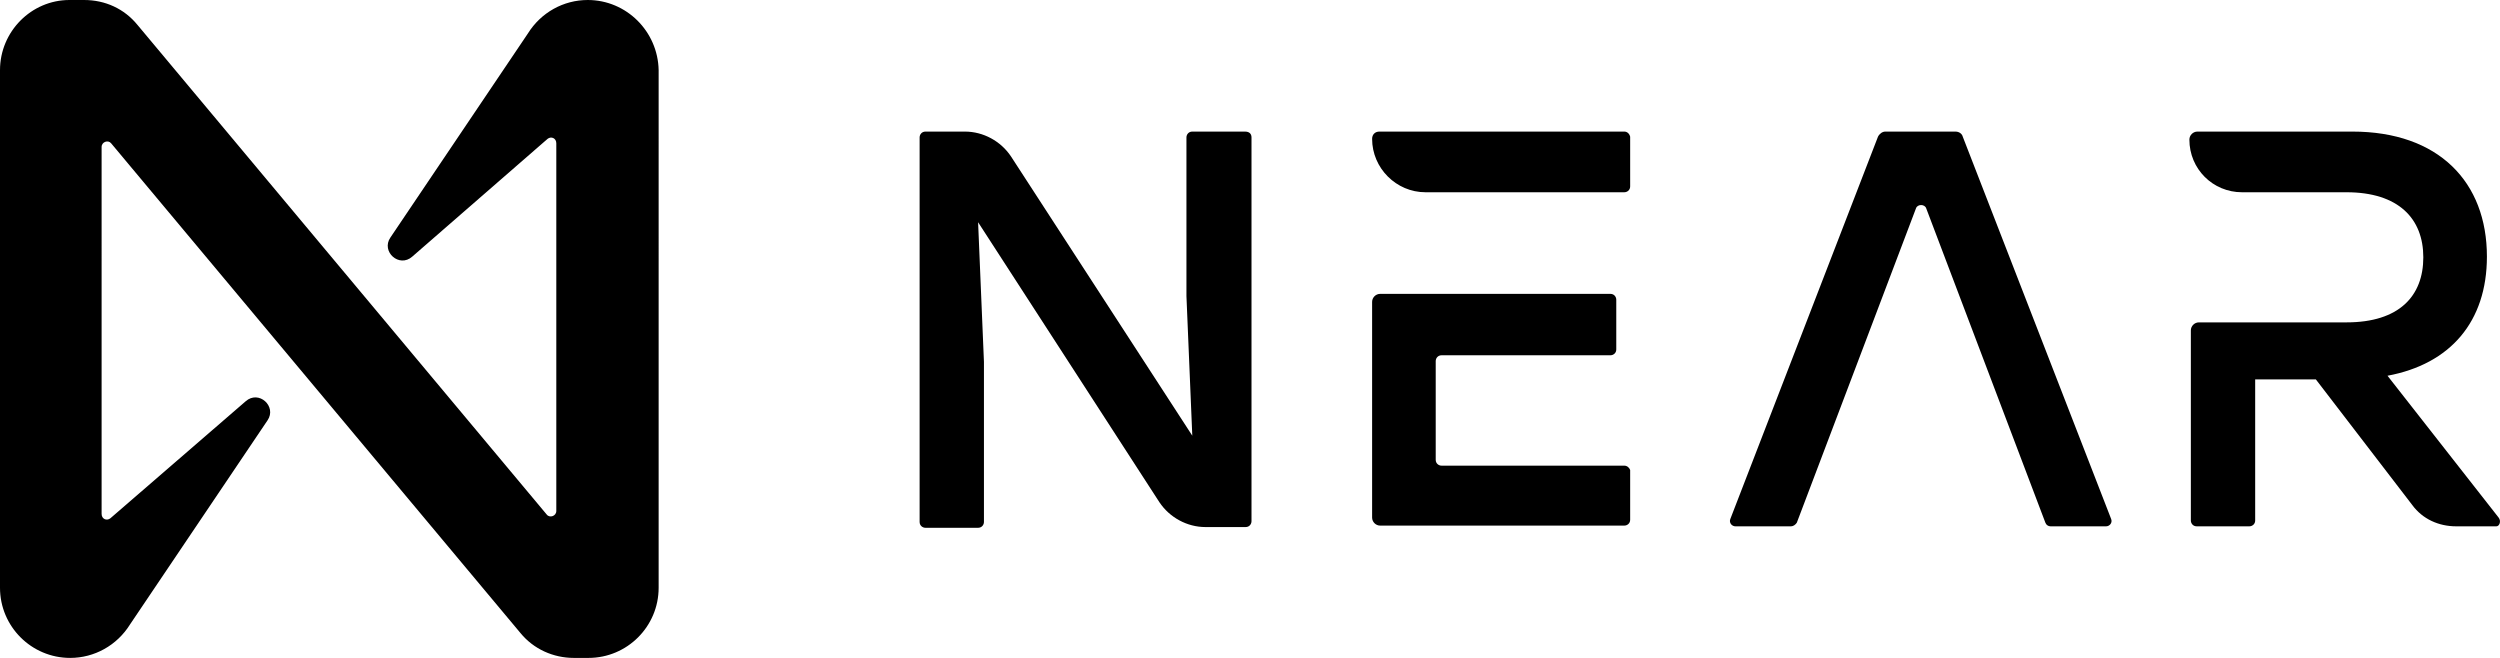
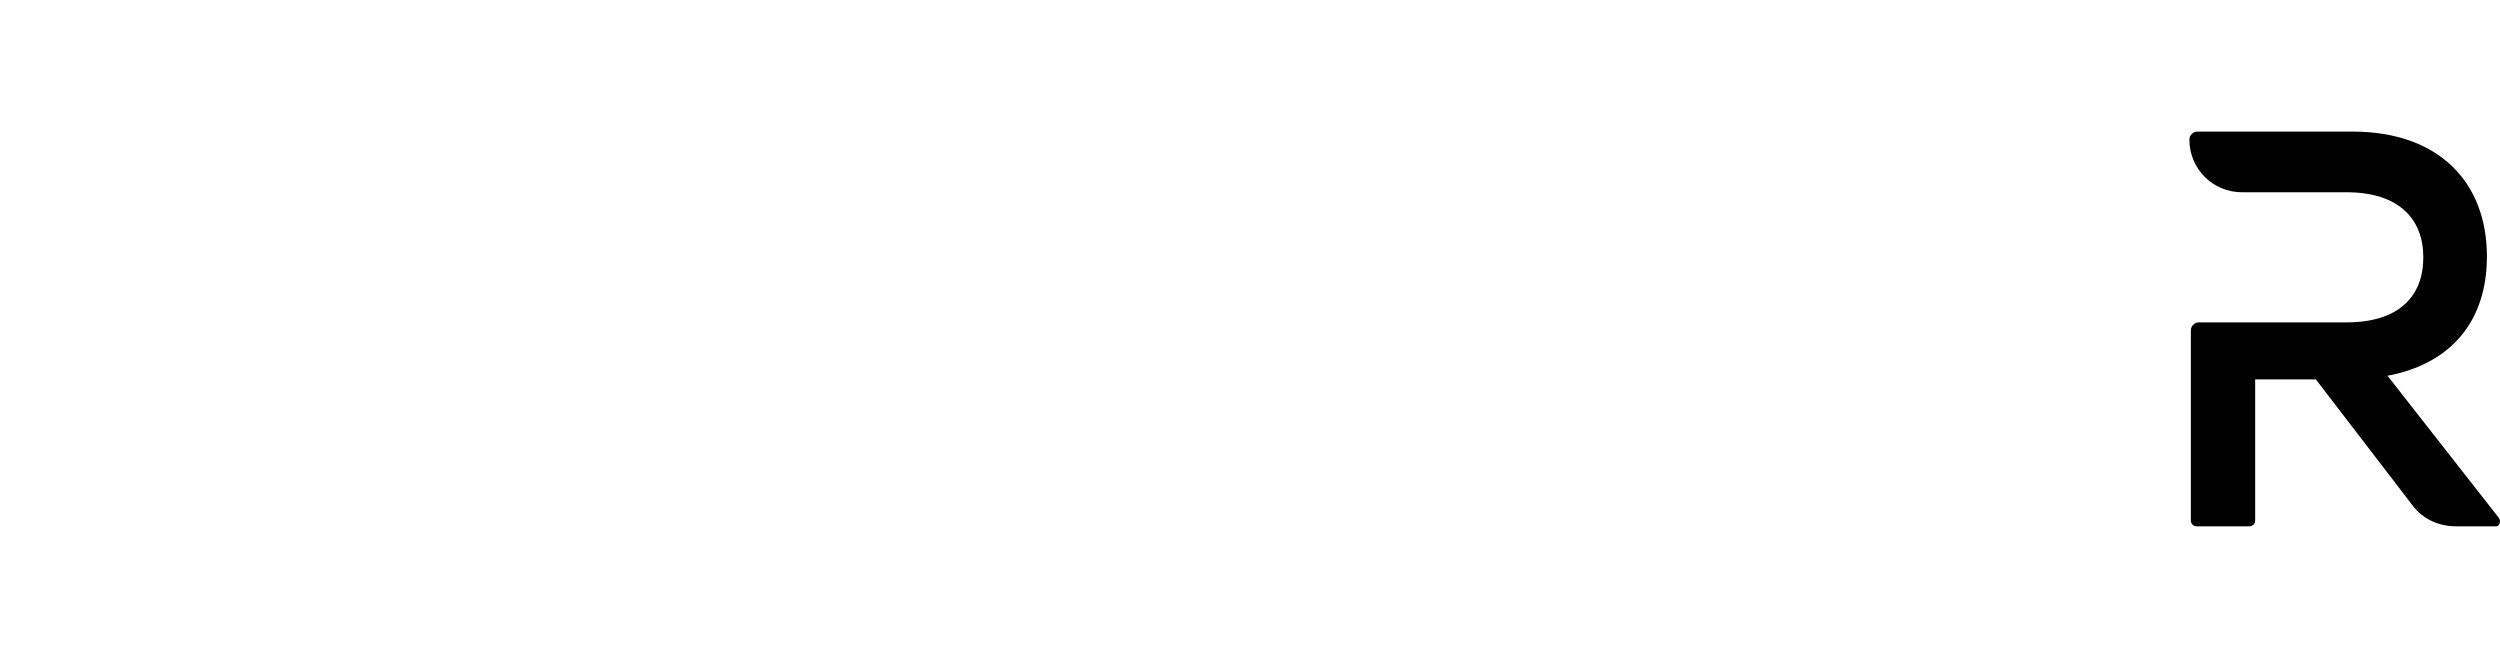
<svg xmlns="http://www.w3.org/2000/svg" id="Layer_2" data-name="Layer 2" viewBox="0 0 341.99 90">
  <g id="katman_1" data-name="katman 1">
-     <path d="M171.2,18.8v52.5c0,.4-.3.8-.8.8h-5.5c-2.5,0-4.9-1.3-6.3-3.4l-24.8-38.3.8,19.1v21.9c0,.4-.3.8-.8.8h-7.2c-.4,0-.8-.3-.8-.8V18.8c0-.4.3-.8.8-.8h5.4c2.5,0,4.9,1.3,6.3,3.4l24.8,38.2-.8-19.1v-21.7c0-.4.3-.8.8-.8h7.2c.6,0,.9.3.9.8h0Z" />
-     <path d="M245,72h-7.6c-.5,0-.9-.5-.7-1l20.2-52.3c.2-.4.6-.7,1-.7h9.6c.5,0,.9.3,1,.7l20.3,52.3c.2.5-.2,1-.7,1h-7.6c-.3,0-.6-.2-.7-.5l-16.3-43c-.2-.6-1.2-.6-1.4,0l-16.3,43c-.2.3-.5.5-.8.5h0Z" />
    <path d="M341.8,70.8l-15.2-19.4c8.6-1.6,13.6-7.4,13.6-16.3,0-10.2-6.6-17.1-18.4-17.1h-21.2c-.6,0-1.1.5-1.1,1.1,0,4,3.2,7.2,7.2,7.2h14.3c7.1,0,10.5,3.6,10.5,8.9s-3.3,8.9-10.5,8.9h-20.2c-.6,0-1.1.5-1.1,1.1v26c0,.4.3.8.8.8h7.2c.4,0,.8-.3.8-.8v-19.3h8.3l13.2,17.2c1.4,1.9,3.6,2.9,6,2.9h5.5c.4,0,.7-.7.3-1.2h0Z" />
-     <path d="M222.2,18h-33.5c-.6,0-1,.4-1,1,0,4,3.3,7.3,7.3,7.3h27.2c.4,0,.8-.3.8-.8v-6.8c-.1-.4-.4-.7-.8-.7ZM222.2,63.7h-25c-.4,0-.8-.3-.8-.8v-13.5c0-.4.3-.8.8-.8h23.1c.4,0,.8-.3.8-.8v-6.8c0-.4-.3-.8-.8-.8h-31.5c-.6,0-1.1.5-1.1,1.1v29.5c0,.6.5,1.1,1.1,1.1h33.4c.4,0,.8-.3.8-.8v-6.8c-.1-.3-.4-.6-.8-.6h0Z" />
-     <path d="M72.2,4.6l-18.8,27.9c-1.3,1.9,1.2,4.2,3,2.6l18.5-16.1c.5-.4,1.2-.1,1.2.6v50.3c0,.7-.9,1-1.3.5L18.8,3.4C17,1.2,14.4,0,11.5,0h-2C4.3,0,0,4.3,0,9.6v70.8c0,5.3,4.3,9.6,9.6,9.6,3.3,0,6.4-1.7,8.2-4.6l18.8-27.9c1.3-1.9-1.2-4.2-3-2.6l-18.5,16c-.5.4-1.2.1-1.2-.6V20.1c0-.7.9-1,1.3-.5l56,67c1.8,2.2,4.5,3.4,7.3,3.4h2c5.3,0,9.6-4.3,9.6-9.6V9.6c-.1-5.3-4.4-9.6-9.7-9.6-3.3,0-6.4,1.7-8.2,4.6Z" />
  </g>
</svg>